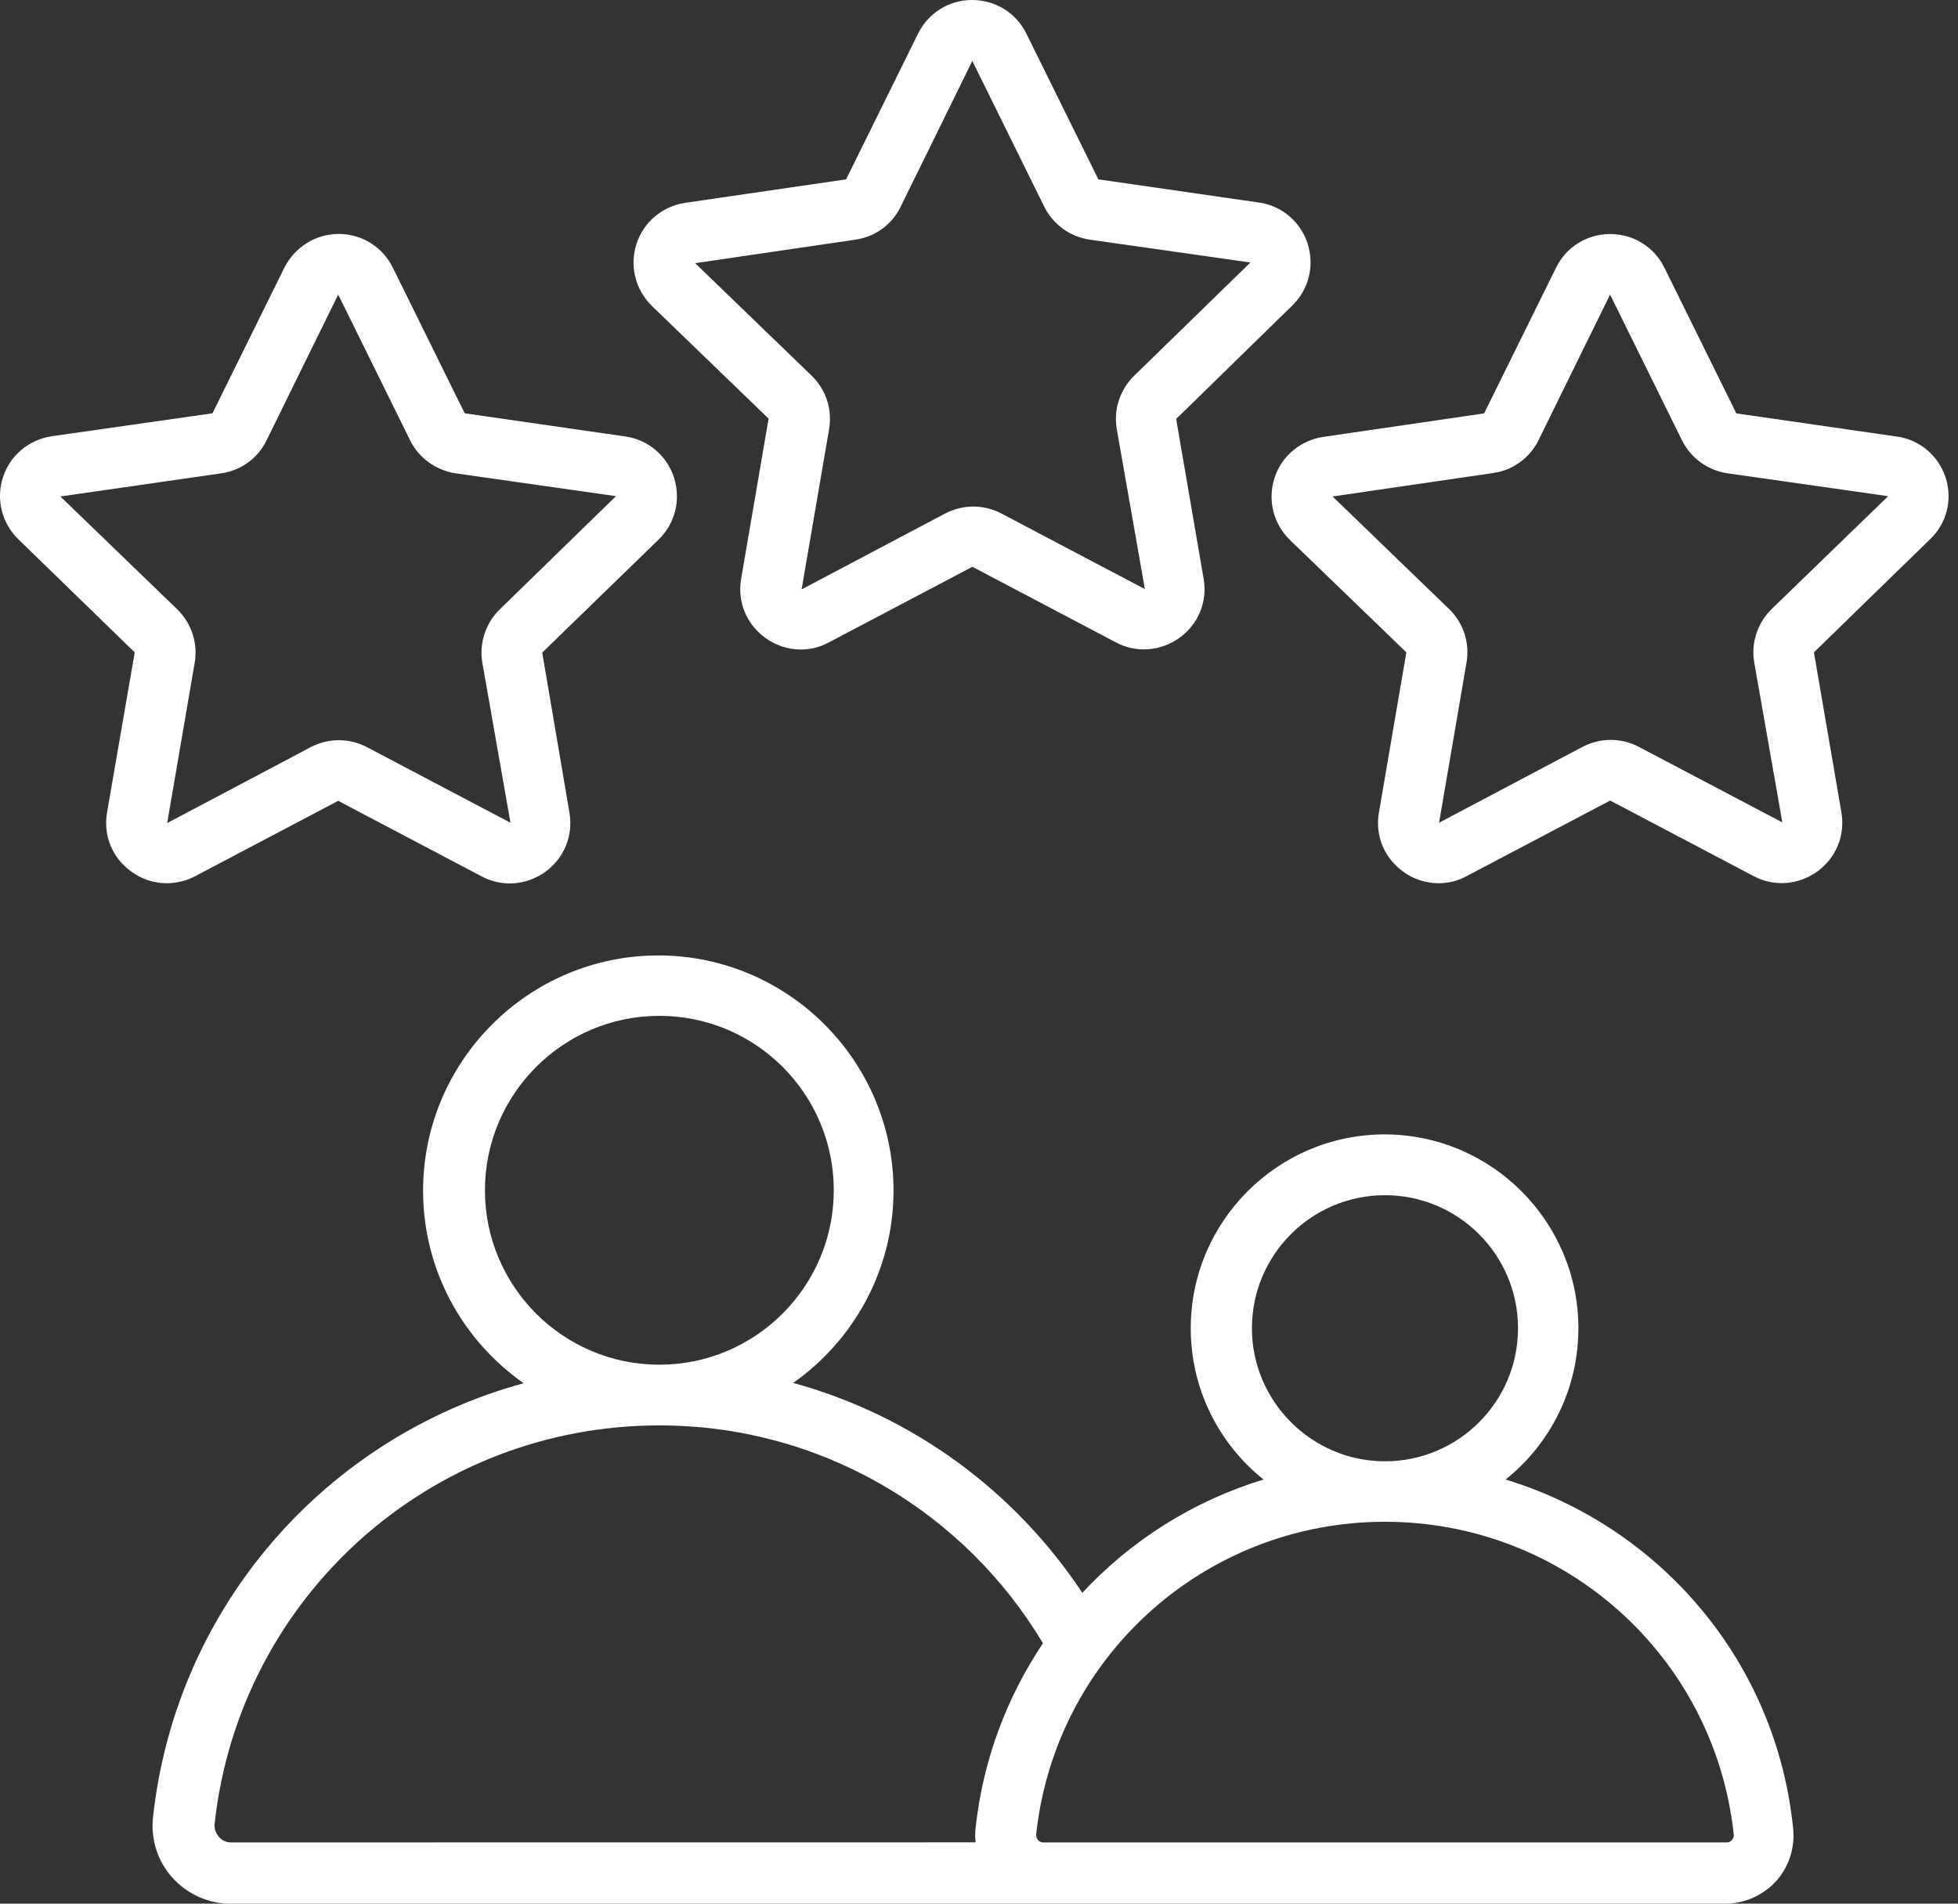
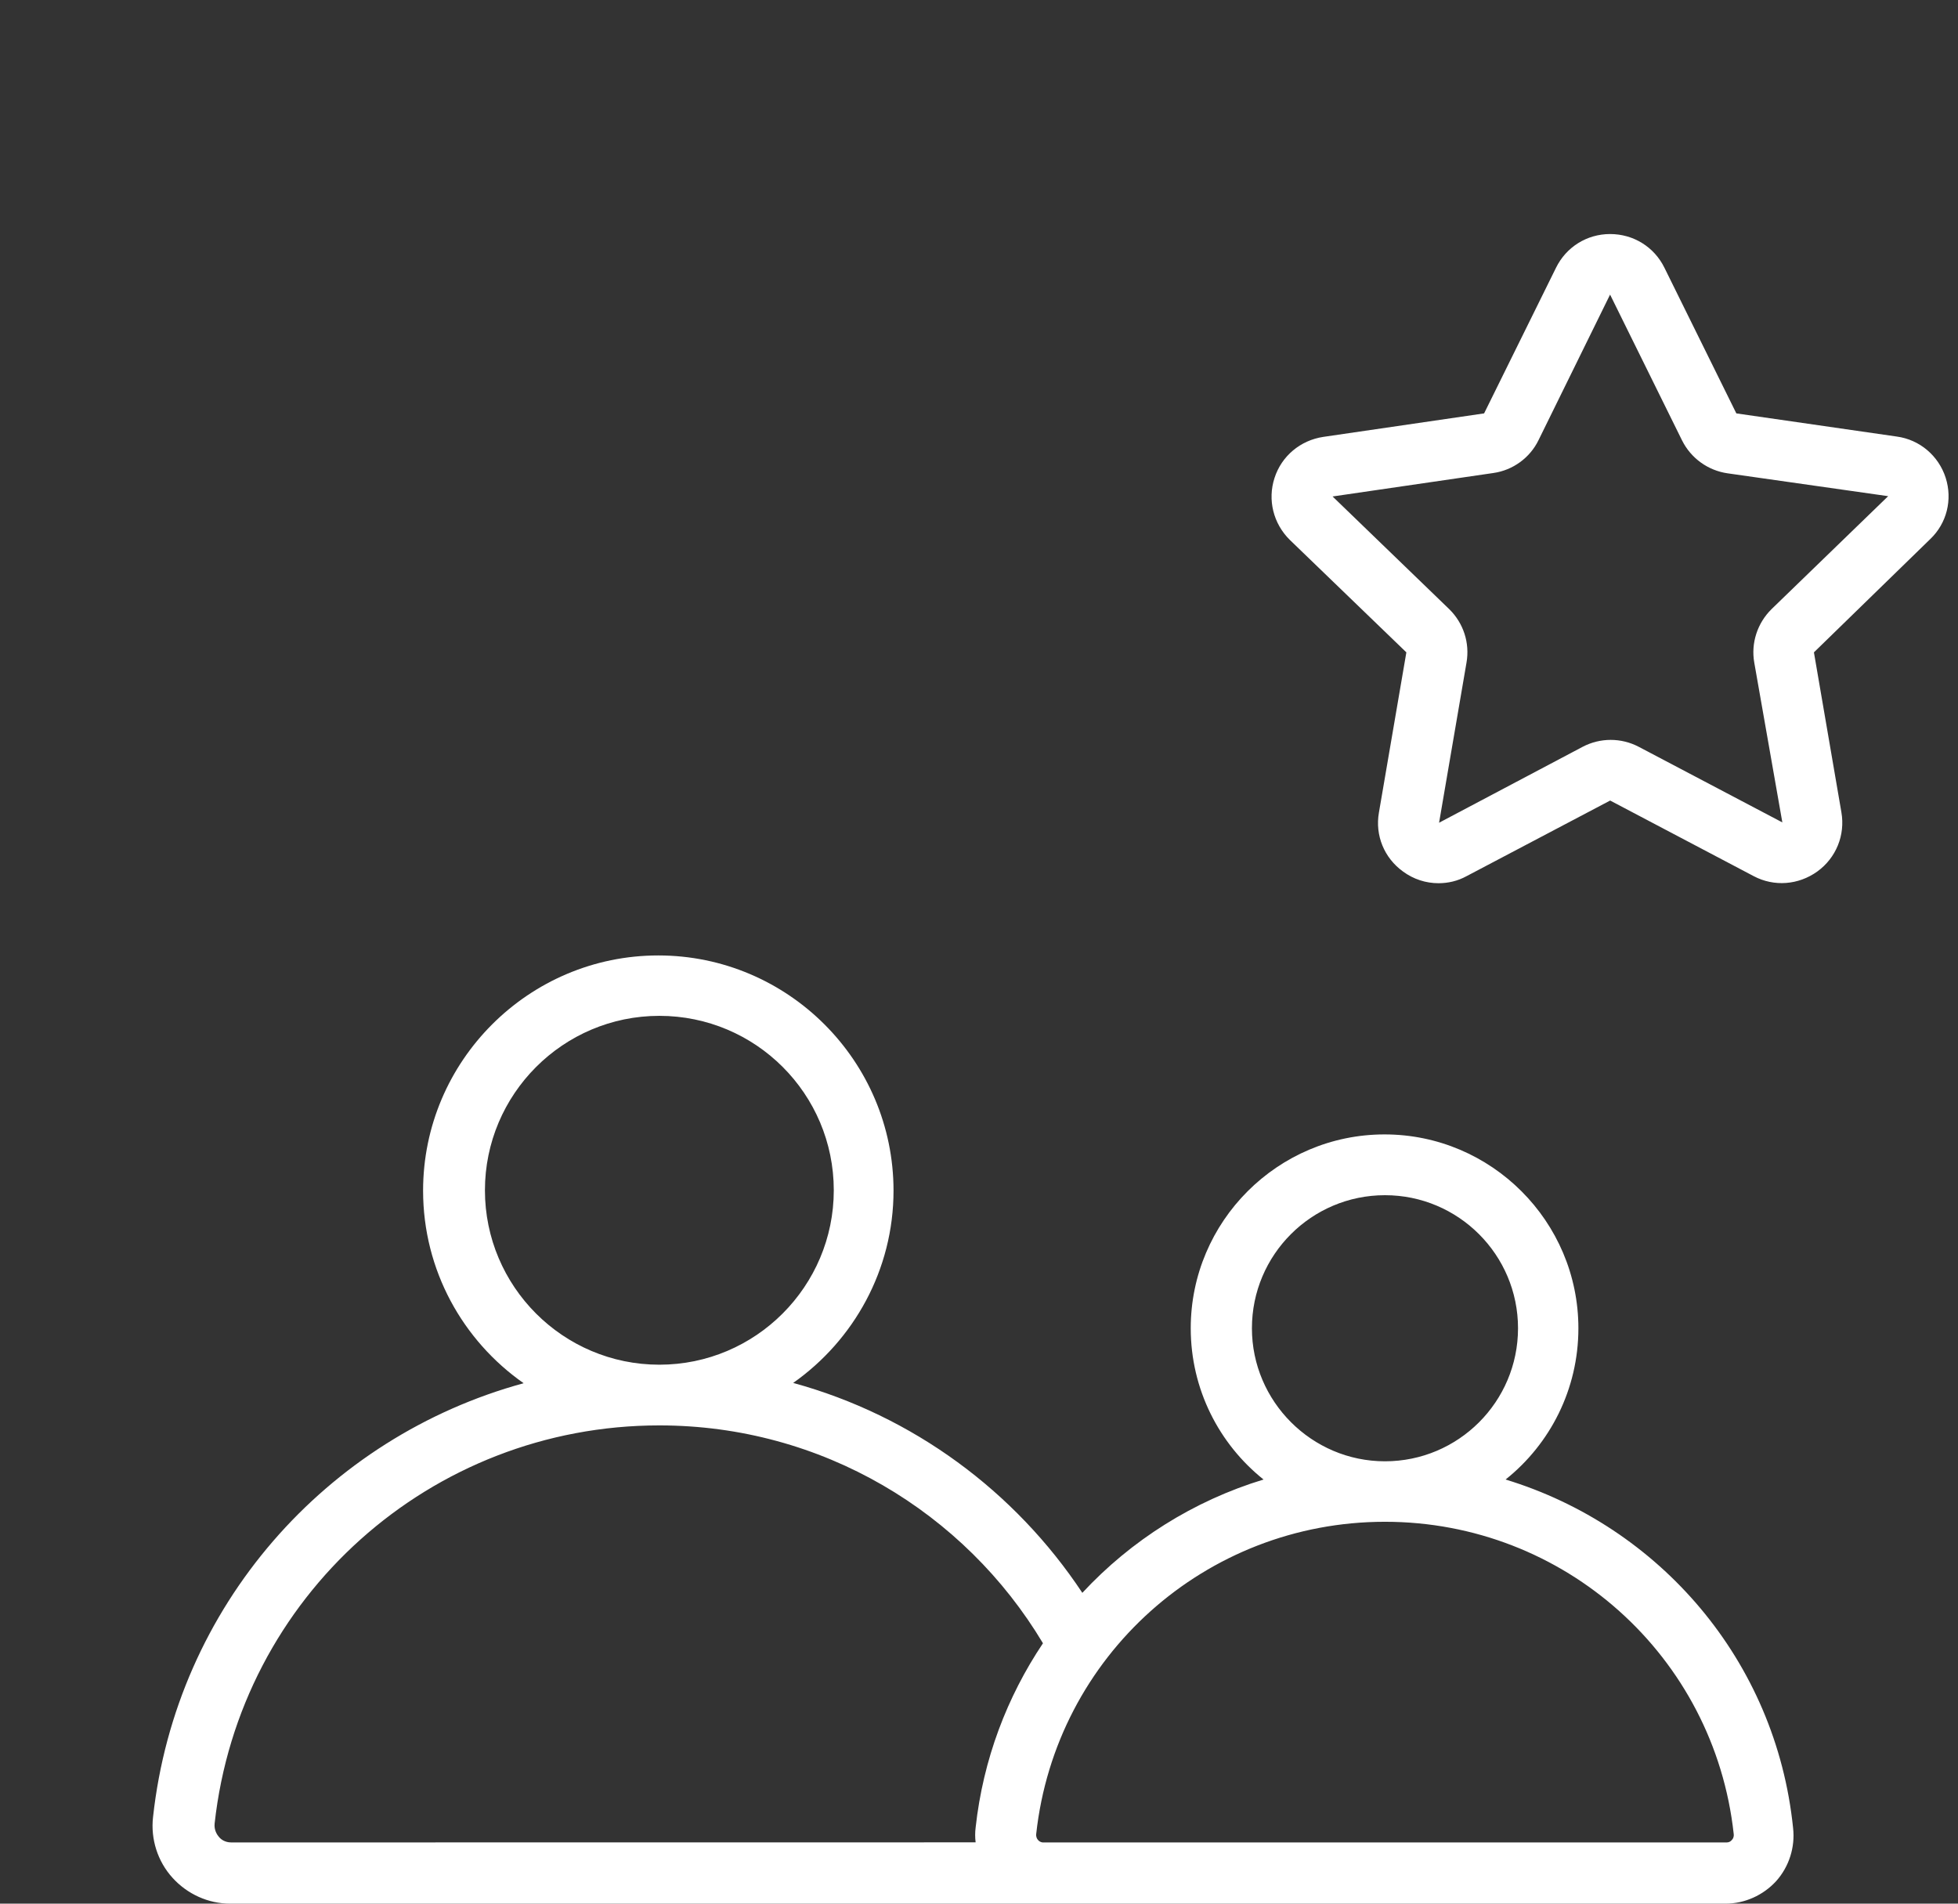
<svg xmlns="http://www.w3.org/2000/svg" width="72" height="70" viewBox="0 0 72 70" fill="none">
  <rect x="0" y="0" width="72" height="70" fill="#333333" stroke="none" />
-   <path d="M7.158 32.228L12.436 29.448L17.715 32.228C18.464 32.626 19.359 32.556 20.053 32.058C20.746 31.558 21.086 30.718 20.939 29.878L19.939 23.997L24.217 19.842C24.828 19.251 25.045 18.379 24.784 17.559C24.524 16.755 23.83 16.164 22.991 16.049L17.089 15.198L14.444 9.84C14.069 9.08 13.308 8.603 12.457 8.603C11.605 8.603 10.845 9.08 10.458 9.84L7.813 15.198L1.903 16.041C1.063 16.167 0.369 16.743 0.109 17.551C-0.152 18.355 0.062 19.23 0.677 19.833L4.954 23.988L3.936 29.878C3.79 30.718 4.129 31.546 4.823 32.046C5.209 32.33 5.662 32.477 6.128 32.477C6.476 32.477 6.83 32.398 7.158 32.228ZM2.221 18.256L8.135 17.405C8.861 17.302 9.487 16.849 9.803 16.19L12.436 10.833L15.081 16.19C15.397 16.837 16.023 17.291 16.749 17.405L22.651 18.244L18.373 22.411C17.852 22.923 17.612 23.661 17.738 24.375L18.771 30.253L13.492 27.473C12.846 27.134 12.073 27.134 11.427 27.473L6.148 30.265L7.158 24.375C7.283 23.649 7.043 22.923 6.523 22.411L2.221 18.256Z" fill="#FFFFFF" />
  <path d="M71.545 17.563C71.284 16.758 70.591 16.167 69.751 16.053L63.849 15.201L61.204 9.844C60.83 9.083 60.069 8.606 59.206 8.606C58.354 8.606 57.593 9.083 57.219 9.844L54.574 15.201L48.66 16.065C47.821 16.191 47.127 16.767 46.867 17.575C46.606 18.379 46.82 19.254 47.434 19.857L51.715 23.988L50.706 29.879C50.559 30.718 50.899 31.547 51.592 32.047C51.978 32.331 52.432 32.477 52.897 32.477C53.248 32.477 53.599 32.398 53.93 32.217L59.209 29.437L64.487 32.217C65.237 32.614 66.132 32.544 66.825 32.047C67.519 31.546 67.858 30.707 67.712 29.867L66.702 23.988L70.98 19.822C71.589 19.242 71.805 18.37 71.545 17.563ZM65.143 22.399C64.622 22.912 64.382 23.649 64.508 24.363L65.541 30.241L60.262 27.462C59.615 27.122 58.843 27.122 58.196 27.462L52.918 30.253L53.927 24.363C54.053 23.637 53.813 22.912 53.292 22.4L49.002 18.256L54.916 17.393C55.63 17.291 56.256 16.837 56.572 16.191L59.206 10.833L61.851 16.191C62.178 16.849 62.805 17.302 63.53 17.405L69.432 18.245L65.143 22.399Z" fill="#FFFFFF" />
-   <path d="M28.263 15.394L27.253 21.284C27.107 22.124 27.447 22.952 28.14 23.452C28.526 23.736 28.98 23.883 29.445 23.883C29.796 23.883 30.147 23.803 30.478 23.622L35.757 20.842L41.035 23.622C41.784 24.02 42.68 23.95 43.373 23.452C44.067 22.952 44.406 22.124 44.26 21.284L43.25 15.406L47.516 11.239C48.128 10.648 48.344 9.776 48.084 8.957C47.824 8.152 47.13 7.561 46.29 7.447L40.389 6.595L37.743 1.238C37.369 0.477 36.608 0 35.745 0C34.893 0 34.133 0.477 33.758 1.238L31.113 6.595L25.199 7.458C24.36 7.584 23.666 8.161 23.406 8.968C23.145 9.773 23.359 10.648 23.973 11.251L28.263 15.394ZM31.452 8.813C32.178 8.711 32.804 8.257 33.12 7.599L35.754 2.241L38.399 7.599C38.726 8.257 39.353 8.711 40.078 8.813L45.98 9.653L41.702 13.82C41.181 14.332 40.941 15.069 41.067 15.783L42.1 21.662L36.822 18.882C36.175 18.543 35.403 18.543 34.756 18.882L29.477 21.673L30.487 15.783C30.613 15.057 30.373 14.332 29.852 13.82L25.562 9.677L31.452 8.813Z" fill="#FFFFFF" />
  <path d="M55.364 54.404C57 53.099 58.041 51.089 58.041 48.842C58.041 44.915 54.84 41.714 50.913 41.714C46.987 41.714 43.786 44.915 43.786 48.842C43.786 51.089 44.83 53.099 46.463 54.404C43.888 55.188 41.594 56.639 39.8 58.571C37.325 54.837 33.571 52.057 29.167 50.852C31.391 49.286 32.857 46.697 32.857 43.782C32.857 39.016 28.974 35.133 24.207 35.133C19.441 35.133 15.558 39.016 15.558 43.782C15.558 46.711 17.021 49.298 19.256 50.863C12.014 52.838 6.476 59.047 5.627 66.822C5.536 67.627 5.797 68.446 6.341 69.046C6.885 69.649 7.658 70 8.462 70H63.452C64.154 70 64.836 69.693 65.313 69.172C65.79 68.639 66.015 67.922 65.936 67.22C65.307 61.055 61.017 56.127 55.364 54.404ZM46.036 48.842C46.036 46.141 48.227 43.949 50.928 43.949C53.629 43.949 55.821 46.141 55.821 48.842C55.821 51.542 53.629 53.734 50.928 53.734C48.236 53.734 46.036 51.531 46.036 48.842ZM17.832 43.768C17.832 40.239 20.702 37.354 24.246 37.354C27.786 37.354 30.66 40.224 30.66 43.768C30.66 47.297 27.789 50.182 24.246 50.182C20.702 50.182 17.832 47.3 17.832 43.768ZM8.05 67.545C7.982 67.466 7.868 67.296 7.892 67.056C8.81 58.714 15.835 52.414 24.245 52.414C30.215 52.414 35.469 55.603 38.352 60.425C37.035 62.389 36.151 64.692 35.876 67.202C35.853 67.384 35.853 67.565 35.876 67.746L8.503 67.749C8.263 67.749 8.117 67.627 8.05 67.545ZM63.683 67.659C63.648 67.706 63.581 67.75 63.49 67.75H38.364C38.273 67.75 38.206 67.703 38.171 67.659C38.136 67.624 38.092 67.545 38.103 67.442C38.818 60.894 44.333 55.958 50.928 55.958C57.524 55.958 63.039 60.894 63.753 67.442C63.765 67.556 63.718 67.627 63.683 67.659Z" fill="#FFFFFF" />
</svg>